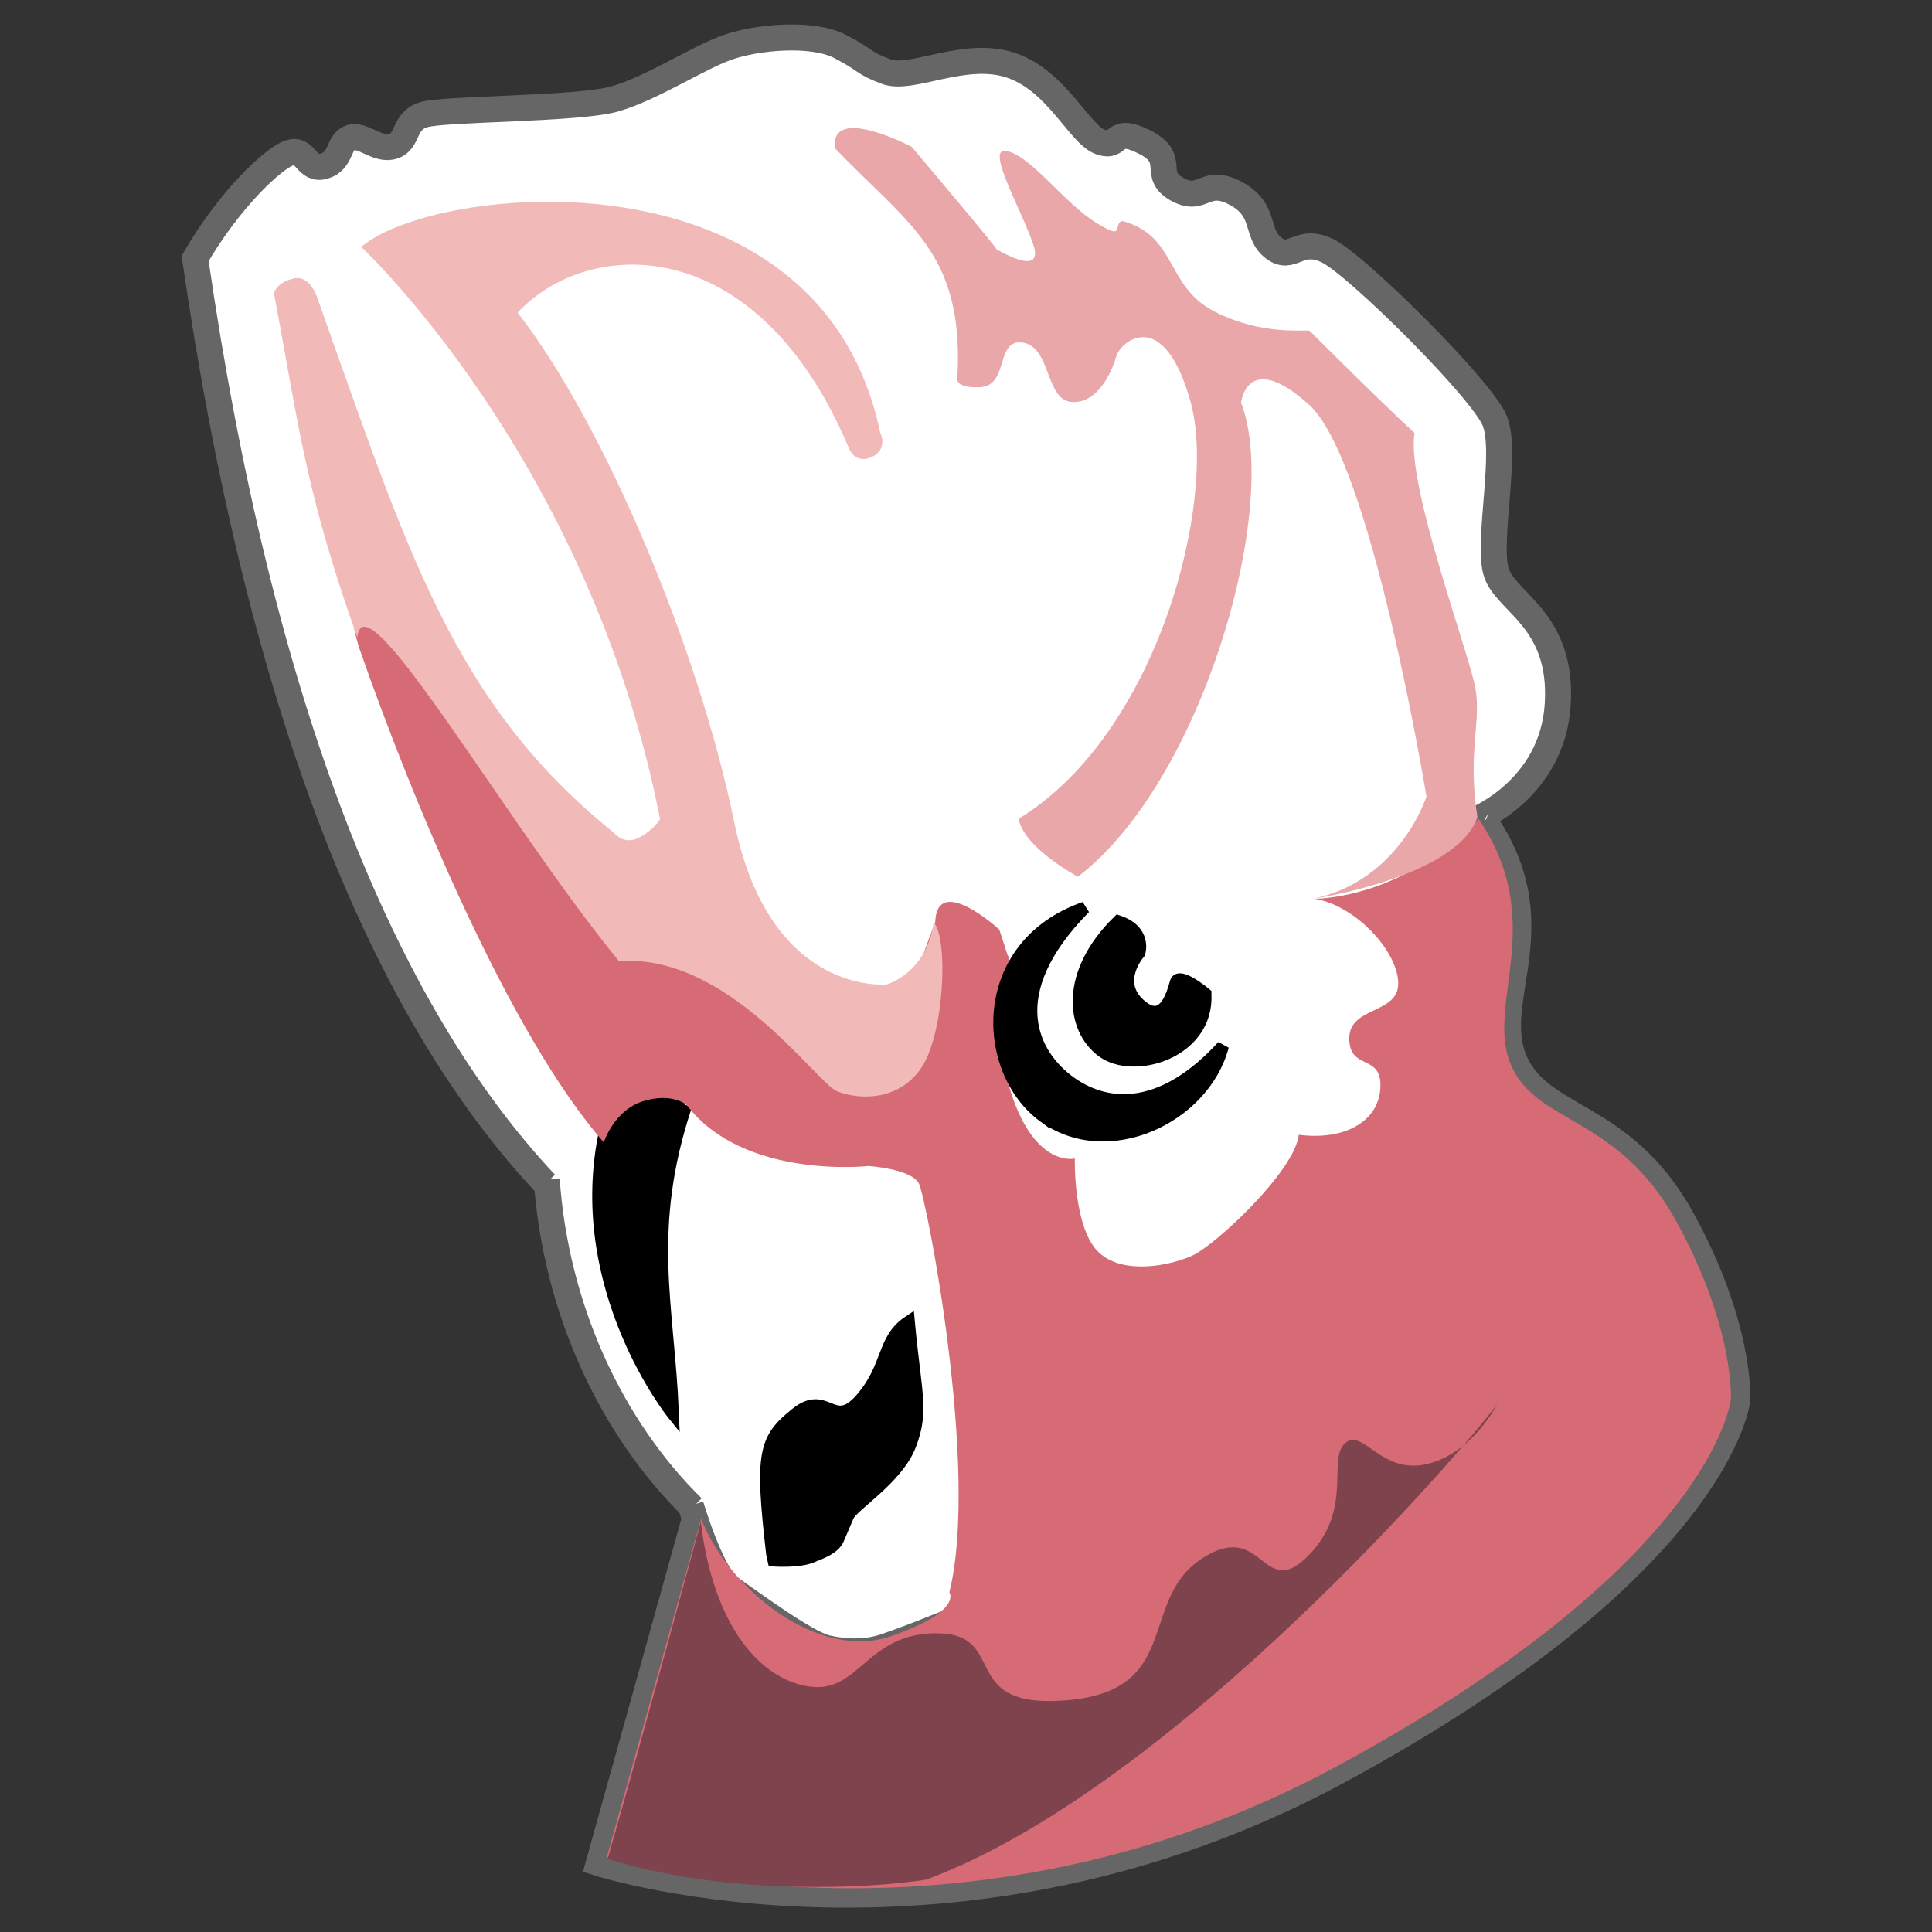
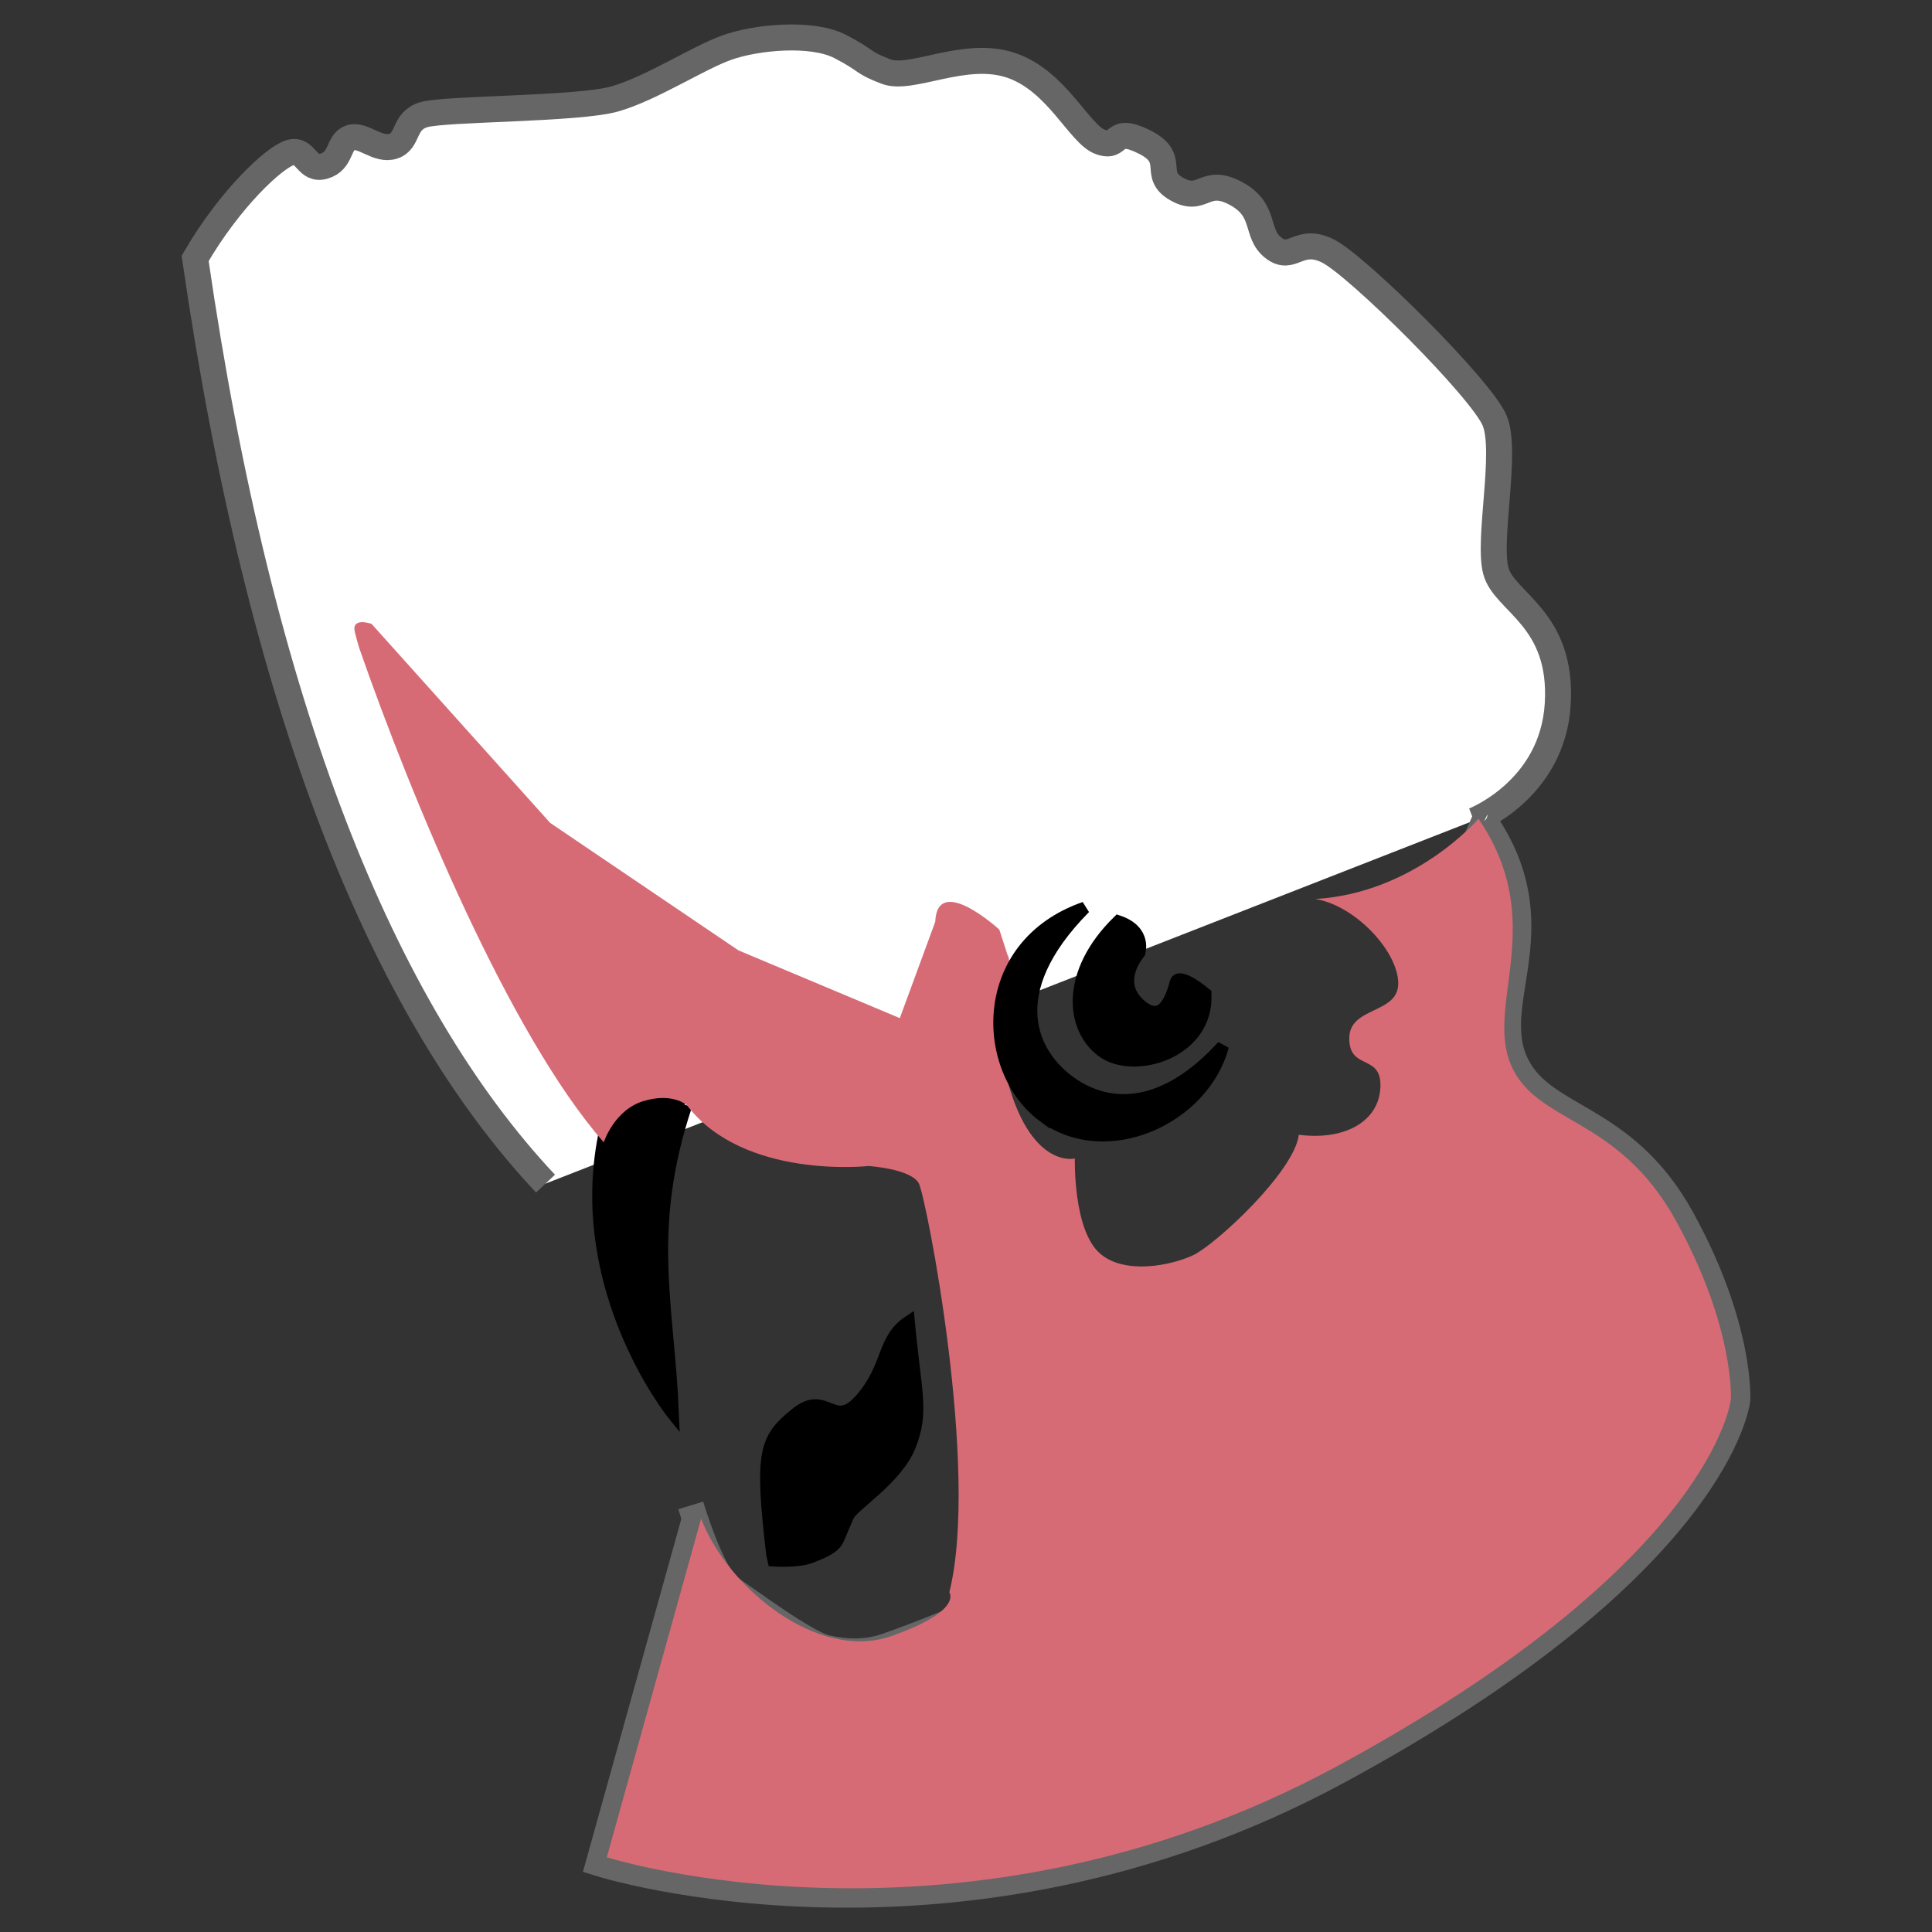
<svg xmlns="http://www.w3.org/2000/svg" xmlns:ns1="http://www.inkscape.org/namespaces/inkscape" xmlns:ns2="http://sodipodi.sourceforge.net/DTD/sodipodi-0.dtd" width="42mm" height="42mm" viewBox="0 0 42 42" version="1.1" id="svg10684" ns1:version="1.2 (dc2aedaf03, 2022-05-15)" ns2:docname="Logo_socials.svg" ns1:export-filename="apple-touch-icon.png" ns1:export-xdpi="108.85714" ns1:export-ydpi="108.85714">
  <rect x="0" y="0" width="42" height="42" fill="#333333" stroke="none" />
  <ns2:namedview id="namedview10686" pagecolor="#ffffff" bordercolor="#666666" borderopacity="1.0" ns1:showpageshadow="2" ns1:pageopacity="0.0" ns1:pagecheckerboard="0" ns1:deskcolor="#d1d1d1" ns1:document-units="mm" showgrid="false" ns1:zoom="4.3490241" ns1:cx="68.176215" ns1:cy="76.568902" ns1:window-width="1920" ns1:window-height="1017" ns1:window-x="-8" ns1:window-y="-8" ns1:window-maximized="1" ns1:current-layer="layer1" />
  <defs id="defs10681" />
  <g ns1:label="Layer 1" ns1:groupmode="layer" id="layer1" transform="translate(-33.135,-170.707)">
-     <path style="fill:#ffffff;fill-rule:evenodd;stroke:none;stroke-width:0.265px;stroke-linecap:butt;stroke-linejoin:miter;stroke-opacity:1" d="m 44.998,195.893 c 0,0 0.274,2.799 0.73,3.924 0.456,1.125 2.707,3.954 2.707,3.954 l 0.304,2.433 4.532,2.008 14.236,-12.624 -2.494,-2.342 0.426,-4.897 -3.772,-0.122 -16.335,6.753 z" id="path25427" />
    <path style="fill:#ffffff;fill-rule:evenodd;stroke:#666666;stroke-width:0.565;stroke-linecap:butt;stroke-linejoin:miter;stroke-dasharray:none;stroke-opacity:1" d="m 44.994,196.438 c -3.557,-3.785 -6.203,-10.353 -7.617,-20.113 0.753,-1.3 1.733,-2.212 2.075,-2.303 0.342,-0.091 0.342,0.41 0.73,0.296 0.388,-0.114 0.296,-0.524 0.57,-0.616 0.274,-0.091 0.593,0.296 0.935,0.182 0.342,-0.114 0.205,-0.547 0.661,-0.684 0.456,-0.137 3.352,-0.114 4.15,-0.342 0.798,-0.228 1.802,-0.889 2.44,-1.117 0.639,-0.228 1.847,-0.342 2.463,-0.023 0.616,0.319 0.456,0.342 1.003,0.547 0.547,0.205 1.71,-0.479 2.714,-0.137 1.003,0.342 1.482,1.505 1.938,1.665 0.456,0.16 0.228,-0.365 0.958,0 0.73,0.365 0.137,0.707 0.707,1.026 0.57,0.319 0.593,-0.274 1.277,0.091 0.684,0.365 0.41,0.867 0.821,1.186 0.41,0.319 0.547,-0.251 1.186,0.068 0.639,0.319 3.352,3.01 3.626,3.694 0.274,0.684 -0.16,2.577 0.023,3.261 0.182,0.684 1.459,1.026 1.345,2.896 -0.114,1.87 -1.824,2.531 -1.824,2.531" id="path208" />
    <path style="fill:#ffffff;fill-opacity:1;fill-rule:evenodd;stroke:#666666;stroke-width:0.565;stroke-linecap:butt;stroke-linejoin:miter;stroke-dasharray:none;stroke-opacity:1" d="m 70.902,201.138 c 0,0 0.092,-1.571 -1.201,-3.927 -1.294,-2.356 -3.095,-2.125 -3.65,-3.465 -0.554,-1.34 0.898,-2.926 -0.641,-5.186 0.034,0.041 0.297,-0.819 -0.531,1.259 -0.828,2.078 -0.423,8.782 -1.31,9.872 -0.887,1.089 -4.671,3.517 -5.406,4.015 -0.736,0.498 -1.344,0.8 -1.72,1.104 0,0 -2.449,1.133 -4.05,1.688 -0.4,0.139 -0.846,0.139 -1.292,0.036 -0.447,-0.103 -1.688,-1.026 -2.093,-1.303 -0.405,-0.277 -0.856,-1.796 -0.856,-1.796 l 0.089,0.286 -2.088,7.491 c 0,0 7.8,2.481 16.089,-2.01 8.289,-4.491 8.66,-8.063 8.66,-8.063 z" id="path5729-4" ns2:nodetypes="csscssscssscccscc" />
    <path style="fill:#000000;fill-rule:evenodd;stroke:#000000;stroke-width:0.265px;stroke-linecap:butt;stroke-linejoin:miter;stroke-opacity:1" d="m 48.052,194.732 c -0.903,2.709 -0.387,4.354 -0.29,6.708 0,0 -2.149,-2.671 -1.497,-6.021 0.6,-1.078 1.74,-0.667 1.74,-0.667" id="path501" />
    <path style="fill:#d76b75;fill-opacity:1;fill-rule:evenodd;stroke:none;stroke-width:0.265px;stroke-linecap:butt;stroke-linejoin:miter;stroke-opacity:1" d="m 70.763,201.136 c 0,0 0.091,-1.551 -1.186,-3.877 -1.277,-2.326 -3.056,-2.098 -3.603,-3.421 -0.547,-1.323 0.821,-3.101 -0.698,-5.332 0,0 -1.376,1.615 -3.55,1.745 0.838,0.127 1.773,1.094 1.805,1.804 0.032,0.71 -1.064,0.516 -1.064,1.225 0,0.71 0.709,0.323 0.677,1.064 -0.032,0.742 -0.774,1.161 -1.774,1.032 -0.097,0.806 -1.815,2.393 -2.299,2.619 -0.484,0.226 -1.488,0.428 -2.023,-0.038 -0.589,-0.512 -0.547,-2.065 -0.547,-2.065 0,0 -0.982,0.245 -1.498,-1.818 0,0 -0.221,-0.627 -0.034,-1.503 0.205,-0.958 0.069,-1.104 0.069,-1.104 l -0.179,-0.552 c 0,0 -1.349,-1.235 -1.393,-0.168 l -0.77,2.093 -3.508,-1.473 -4.093,-2.771 -3.882,-4.326 c 0,0 -0.452,-0.163 -0.362,0.187 0.064,0.251 0.098,0.351 0.098,0.351 1.129,3.241 3.263,8.394 5.311,10.732 0,0 0.225,-0.702 0.862,-0.896 0.637,-0.194 0.946,0.09 0.946,0.09 1.236,1.622 3.948,1.321 3.948,1.321 0,0 0.935,0.06 1.096,0.383 0.161,0.323 1.322,6.224 0.661,8.885 0,0 0.306,0.407 -1.274,0.955 -1.58,0.548 -3.542,-1.041 -4.122,-2.557 l -2.05,7.361 c 0,0 7.7,2.449 15.883,-1.984 8.183,-4.434 8.55,-7.96 8.55,-7.96 z" id="path5729" />
-     <path style="fill:none;fill-rule:evenodd;stroke:#666666;stroke-width:0.565;stroke-linecap:butt;stroke-linejoin:miter;stroke-dasharray:none;stroke-opacity:1" d="m 48.19,203.48 c -1.774,-1.741 -2.976,-4.331 -3.17,-7.136" id="path613" />
    <path style="fill:#000000;fill-rule:evenodd;stroke:#000000;stroke-width:0.265px;stroke-linecap:butt;stroke-linejoin:miter;stroke-opacity:1" d="m 49.923,204.488 c -0.258,-2.225 -0.161,-2.5 0.516,-3.048 0.677,-0.548 0.806,0.387 1.419,-0.323 0.613,-0.709 0.451,-1.29 1.032,-1.677 0.144,1.558 0.317,1.937 0.032,2.677 -0.284,0.74 -1.255,1.311 -1.354,1.548 -0.1,0.237 -0.129,0.297 -0.21,0.492 -0.08,0.195 -0.321,0.29 -0.598,0.399 -0.277,0.11 -0.806,0.073 -0.806,0.073 z" id="path200" ns2:nodetypes="cssczzzzcc" />
    <path style="fill:#000000;fill-rule:evenodd;stroke:#000000;stroke-width:0.265px;stroke-linecap:butt;stroke-linejoin:miter;stroke-opacity:1" d="m 55.826,194.979 c -1.368,-1.003 -1.459,-3.717 0.889,-4.538 -1.847,1.87 -1.14,3.215 -0.296,3.808 0.844,0.593 2.03,0.593 3.299,-0.8 -0.418,1.572 -2.524,2.533 -3.892,1.529 z" id="path351" ns2:nodetypes="scscs" />
    <path style="fill:#000000;fill-rule:evenodd;stroke:#000000;stroke-width:0.265px;stroke-linecap:butt;stroke-linejoin:miter;stroke-opacity:1" d="m 59.338,192.311 c 0.068,1.277 -1.551,1.756 -2.235,1.254 -0.684,-0.502 -0.798,-1.71 0.342,-2.828 0.616,0.205 0.456,0.684 0.456,0.684 0,0 -0.547,0.616 0,1.117 0.547,0.502 0.73,-0.251 0.798,-0.479 0.068,-0.228 0.639,0.251 0.639,0.251 z" id="path353" />
-     <path style="fill:#e9a7a9;fill-opacity:1;fill-rule:evenodd;stroke:none;stroke-width:0.265px;stroke-linecap:butt;stroke-linejoin:miter;stroke-opacity:1" d="m 65.209,185.669 c -0.129,-0.742 -1.516,-4.45 -1.322,-5.547 -0.903,-0.838 -2.278,-2.221 -2.278,-2.221 -0.048,-0.044 -1.012,0.125 -2.076,-0.423 -1.064,-0.548 -0.806,-1.645 -1.999,-1.967 -0.226,0.065 0.097,0.452 -0.58,0.032 -0.677,-0.419 -1.354,-1.387 -1.903,-1.548 -0.548,-0.161 0.29,1.258 0.548,2.032 0.258,0.774 -0.903,0.032 -0.806,0.097 0.097,0.065 -1.838,-2.225 -1.838,-2.225 0,0 -1.774,-0.935 -1.671,0.028 1.602,1.67 2.788,2.262 2.668,4.914 0,0 -0.158,0.315 0.487,0.283 0.645,-0.032 0.322,-1.064 0.935,-0.968 0.613,0.097 0.484,1.258 1.064,1.29 0.58,0.032 0.871,-0.677 0.967,-1 0.097,-0.322 1.032,-1.096 1.613,1 0.58,2.096 -0.677,7.192 -3.741,9.062 0.129,0.645 1.29,1.258 1.29,1.258 2.709,-2.064 4.418,-8.062 3.547,-10.304 0,0 0.129,-1.177 1.483,0.048 1.354,1.225 2.548,8.514 2.548,8.514 0,0 -0.58,1.838 -2.483,2.225 0,0 3.13,-0.455 3.591,-1.775 -0.219,-1.424 0.086,-2.062 -0.043,-2.804 z" id="path557" ns2:nodetypes="cccscsssscccscccscccscccc" />
-     <path style="fill:#7e434d;fill-opacity:1;fill-rule:evenodd;stroke:none;stroke-width:0.265px;stroke-linecap:butt;stroke-linejoin:miter;stroke-opacity:1" d="m 53.277,211.566 c 5.386,-1.999 11.8,-9.484 12.406,-10.336 0,0 -0.538,1.08 -1.537,1.306 -1,0.226 -1.387,-0.806 -1.774,-0.451 -0.387,0.355 0.194,1.451 -0.806,2.451 -1,1 -0.967,-0.838 -2.322,0.065 -1.354,0.903 -0.419,2.838 -2.87,3.064 -2.451,0.226 -1.29,-1.419 -2.838,-1.451 -1.548,-0.032 -1.709,1.29 -2.773,1.161 -1.064,-0.129 -2.119,-1.279 -2.393,-3.585 0,0 -1.251,4.649 -2.025,7.326 0,0 1.325,0.47 3.437,0.582 2.112,0.113 3.496,-0.131 3.496,-0.131 z" id="path363" ns2:nodetypes="ccssssscsccsc" />
-     <path style="fill:#f1b9b8;fill-opacity:1;fill-rule:evenodd;stroke:none;stroke-width:0.265px;stroke-linecap:butt;stroke-linejoin:miter;stroke-opacity:1" d="m 47.028,188.917 c 0.332,-0.175 0.456,-0.404 0.456,-0.404 -1.529,-7.81 -6.495,-12.438 -6.495,-12.438 1.58,-1.371 9.965,-2.241 11.279,4.031 0,0 0.193,0.371 -0.193,0.54 -0.387,0.169 -0.506,-0.246 -0.506,-0.246 -1.997,-4.682 -5.646,-4.545 -7.182,-2.897 1.885,2.424 3.937,7.304 4.712,11.09 0.775,3.785 3.316,3.514 3.316,3.514 0,0 0.863,-0.239 1.018,-1.355 0.327,0.383 0.227,2.447 -0.275,3.177 -0.502,0.73 -1.368,0.684 -1.824,0.502 -0.456,-0.182 -2.372,-3.01 -4.743,-2.828 -2.463,-3.01 -5.551,-8.462 -5.689,-7.039 -1.131,-3.192 -1.258,-4.534 -1.81,-7.478 0,0 0.031,-0.227 0.418,-0.323 0.387,-0.097 0.54,0.469 0.54,0.469 1.939,5.438 2.932,8.766 6.437,11.585 0,0 0.209,0.273 0.542,0.099 z" id="path619" ns2:nodetypes="ccccsccsccssccccccc" />
  </g>
</svg>